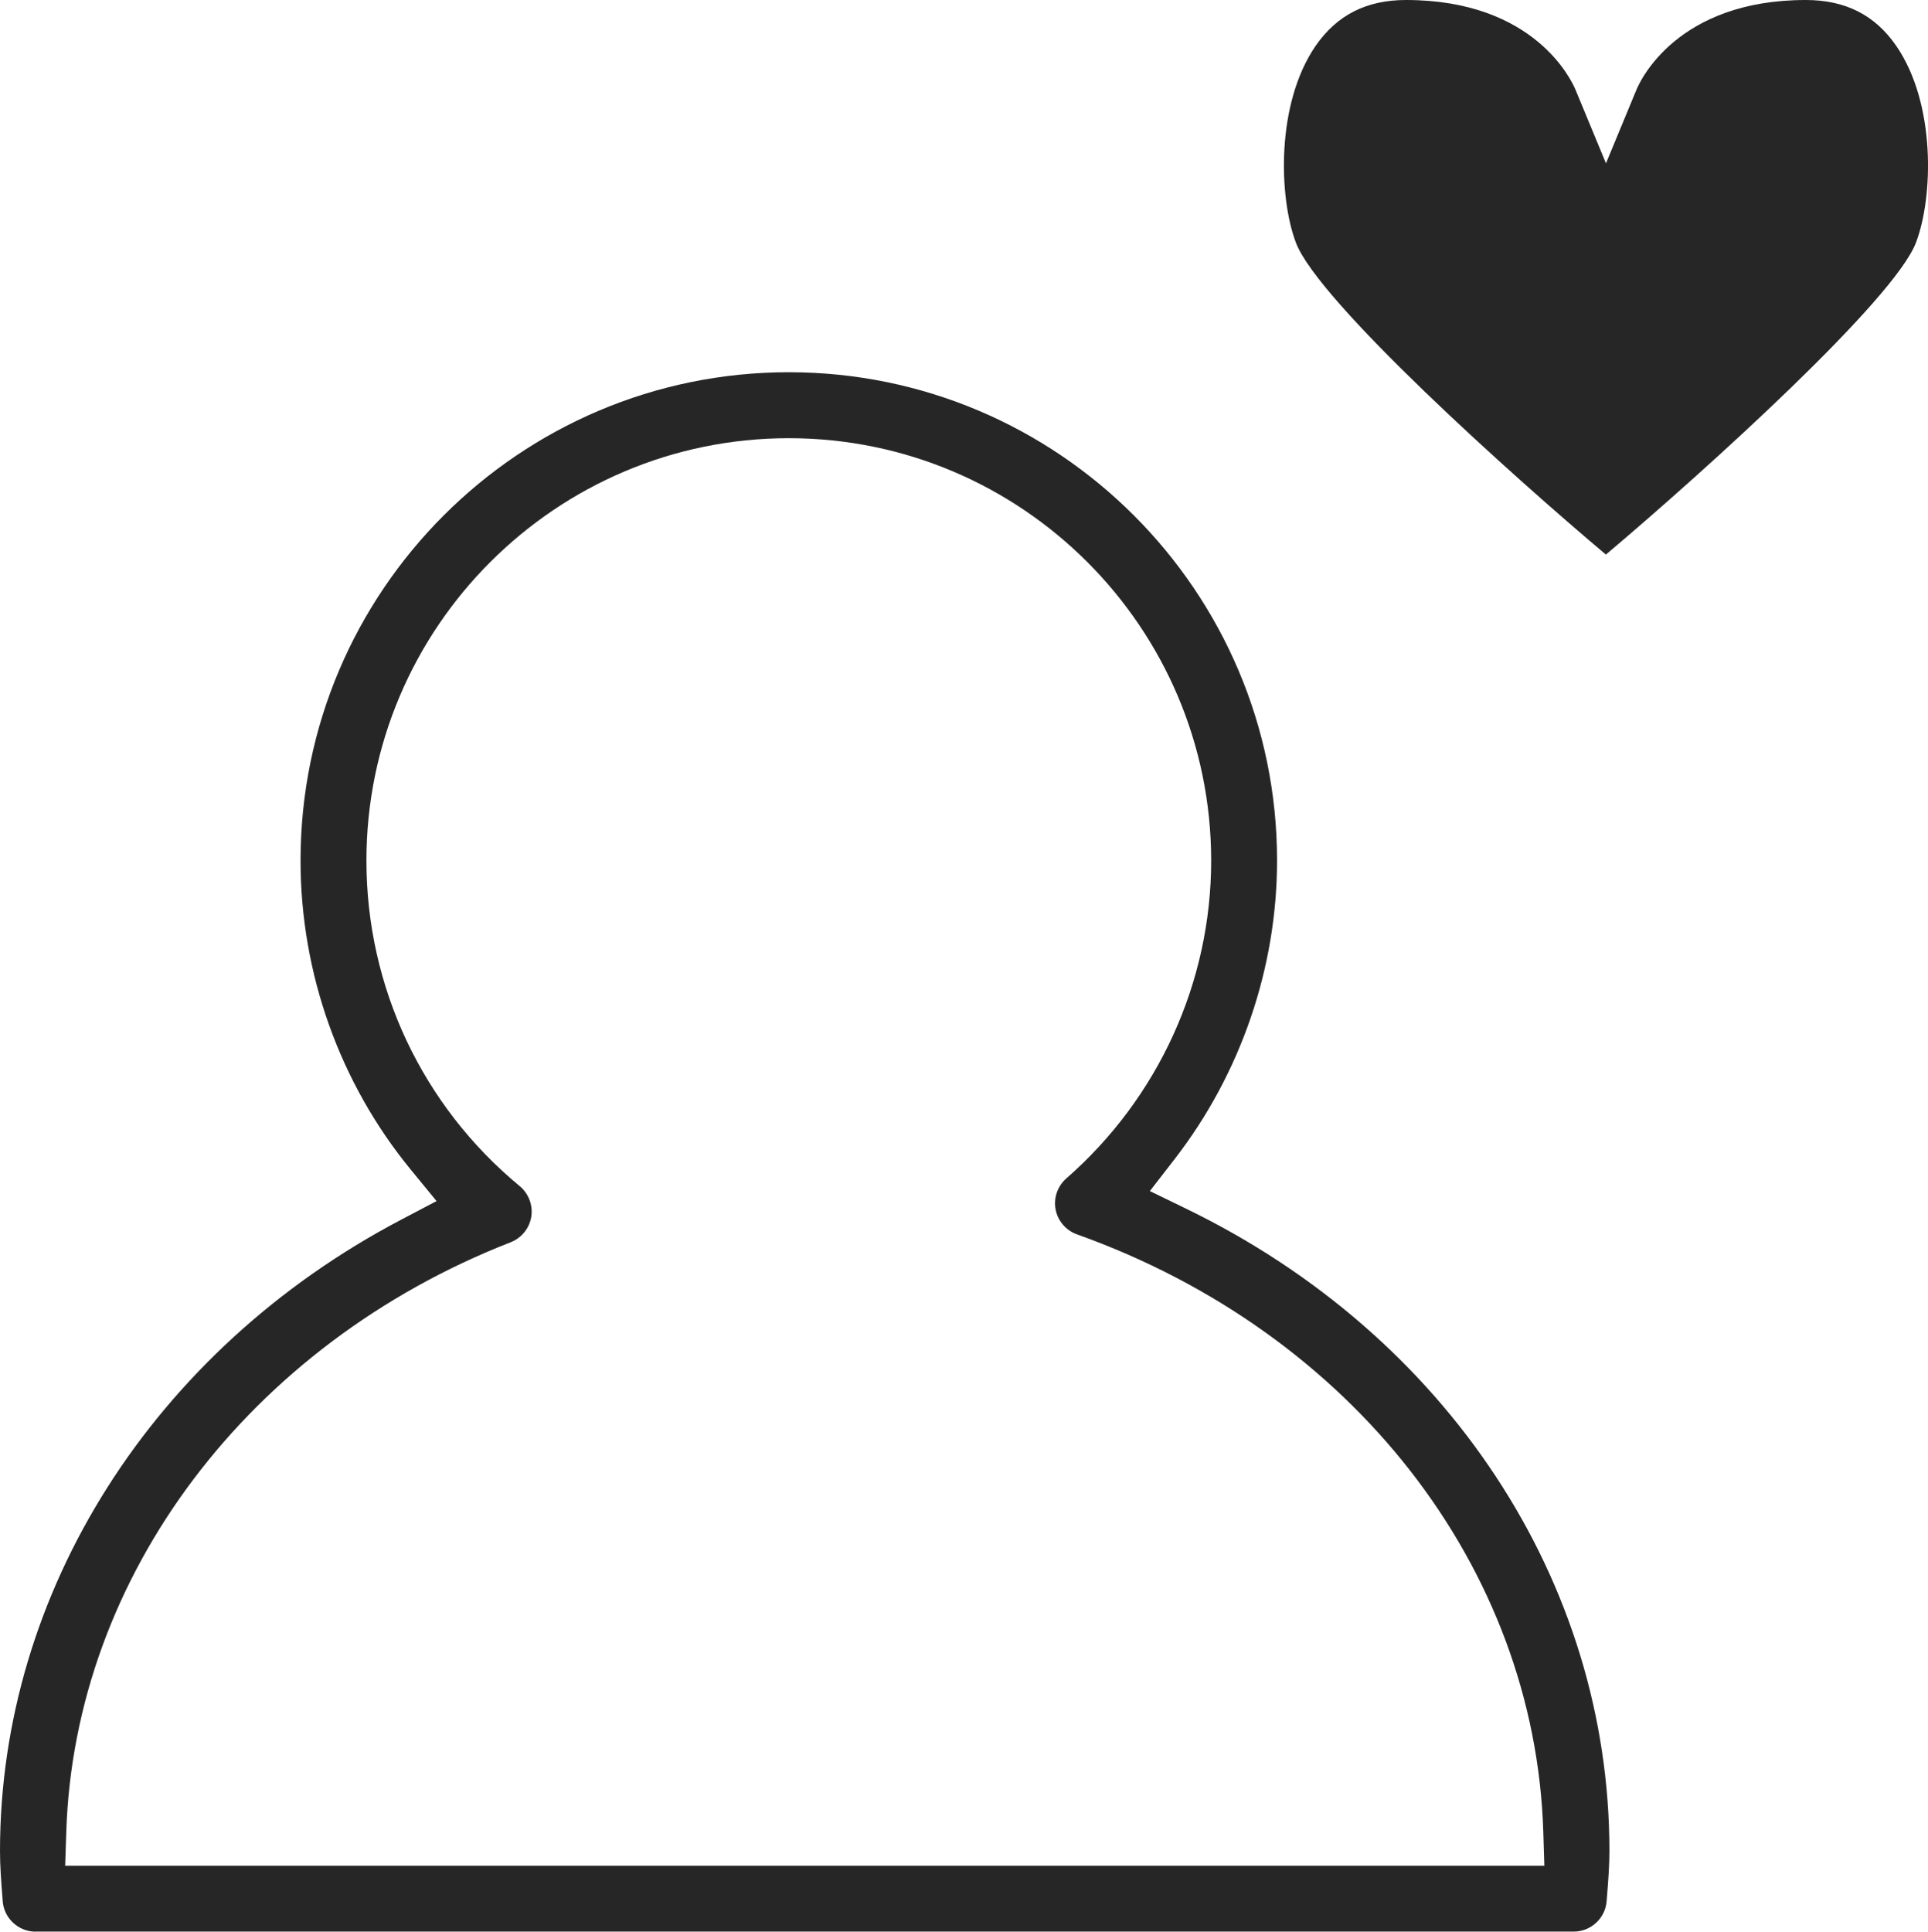
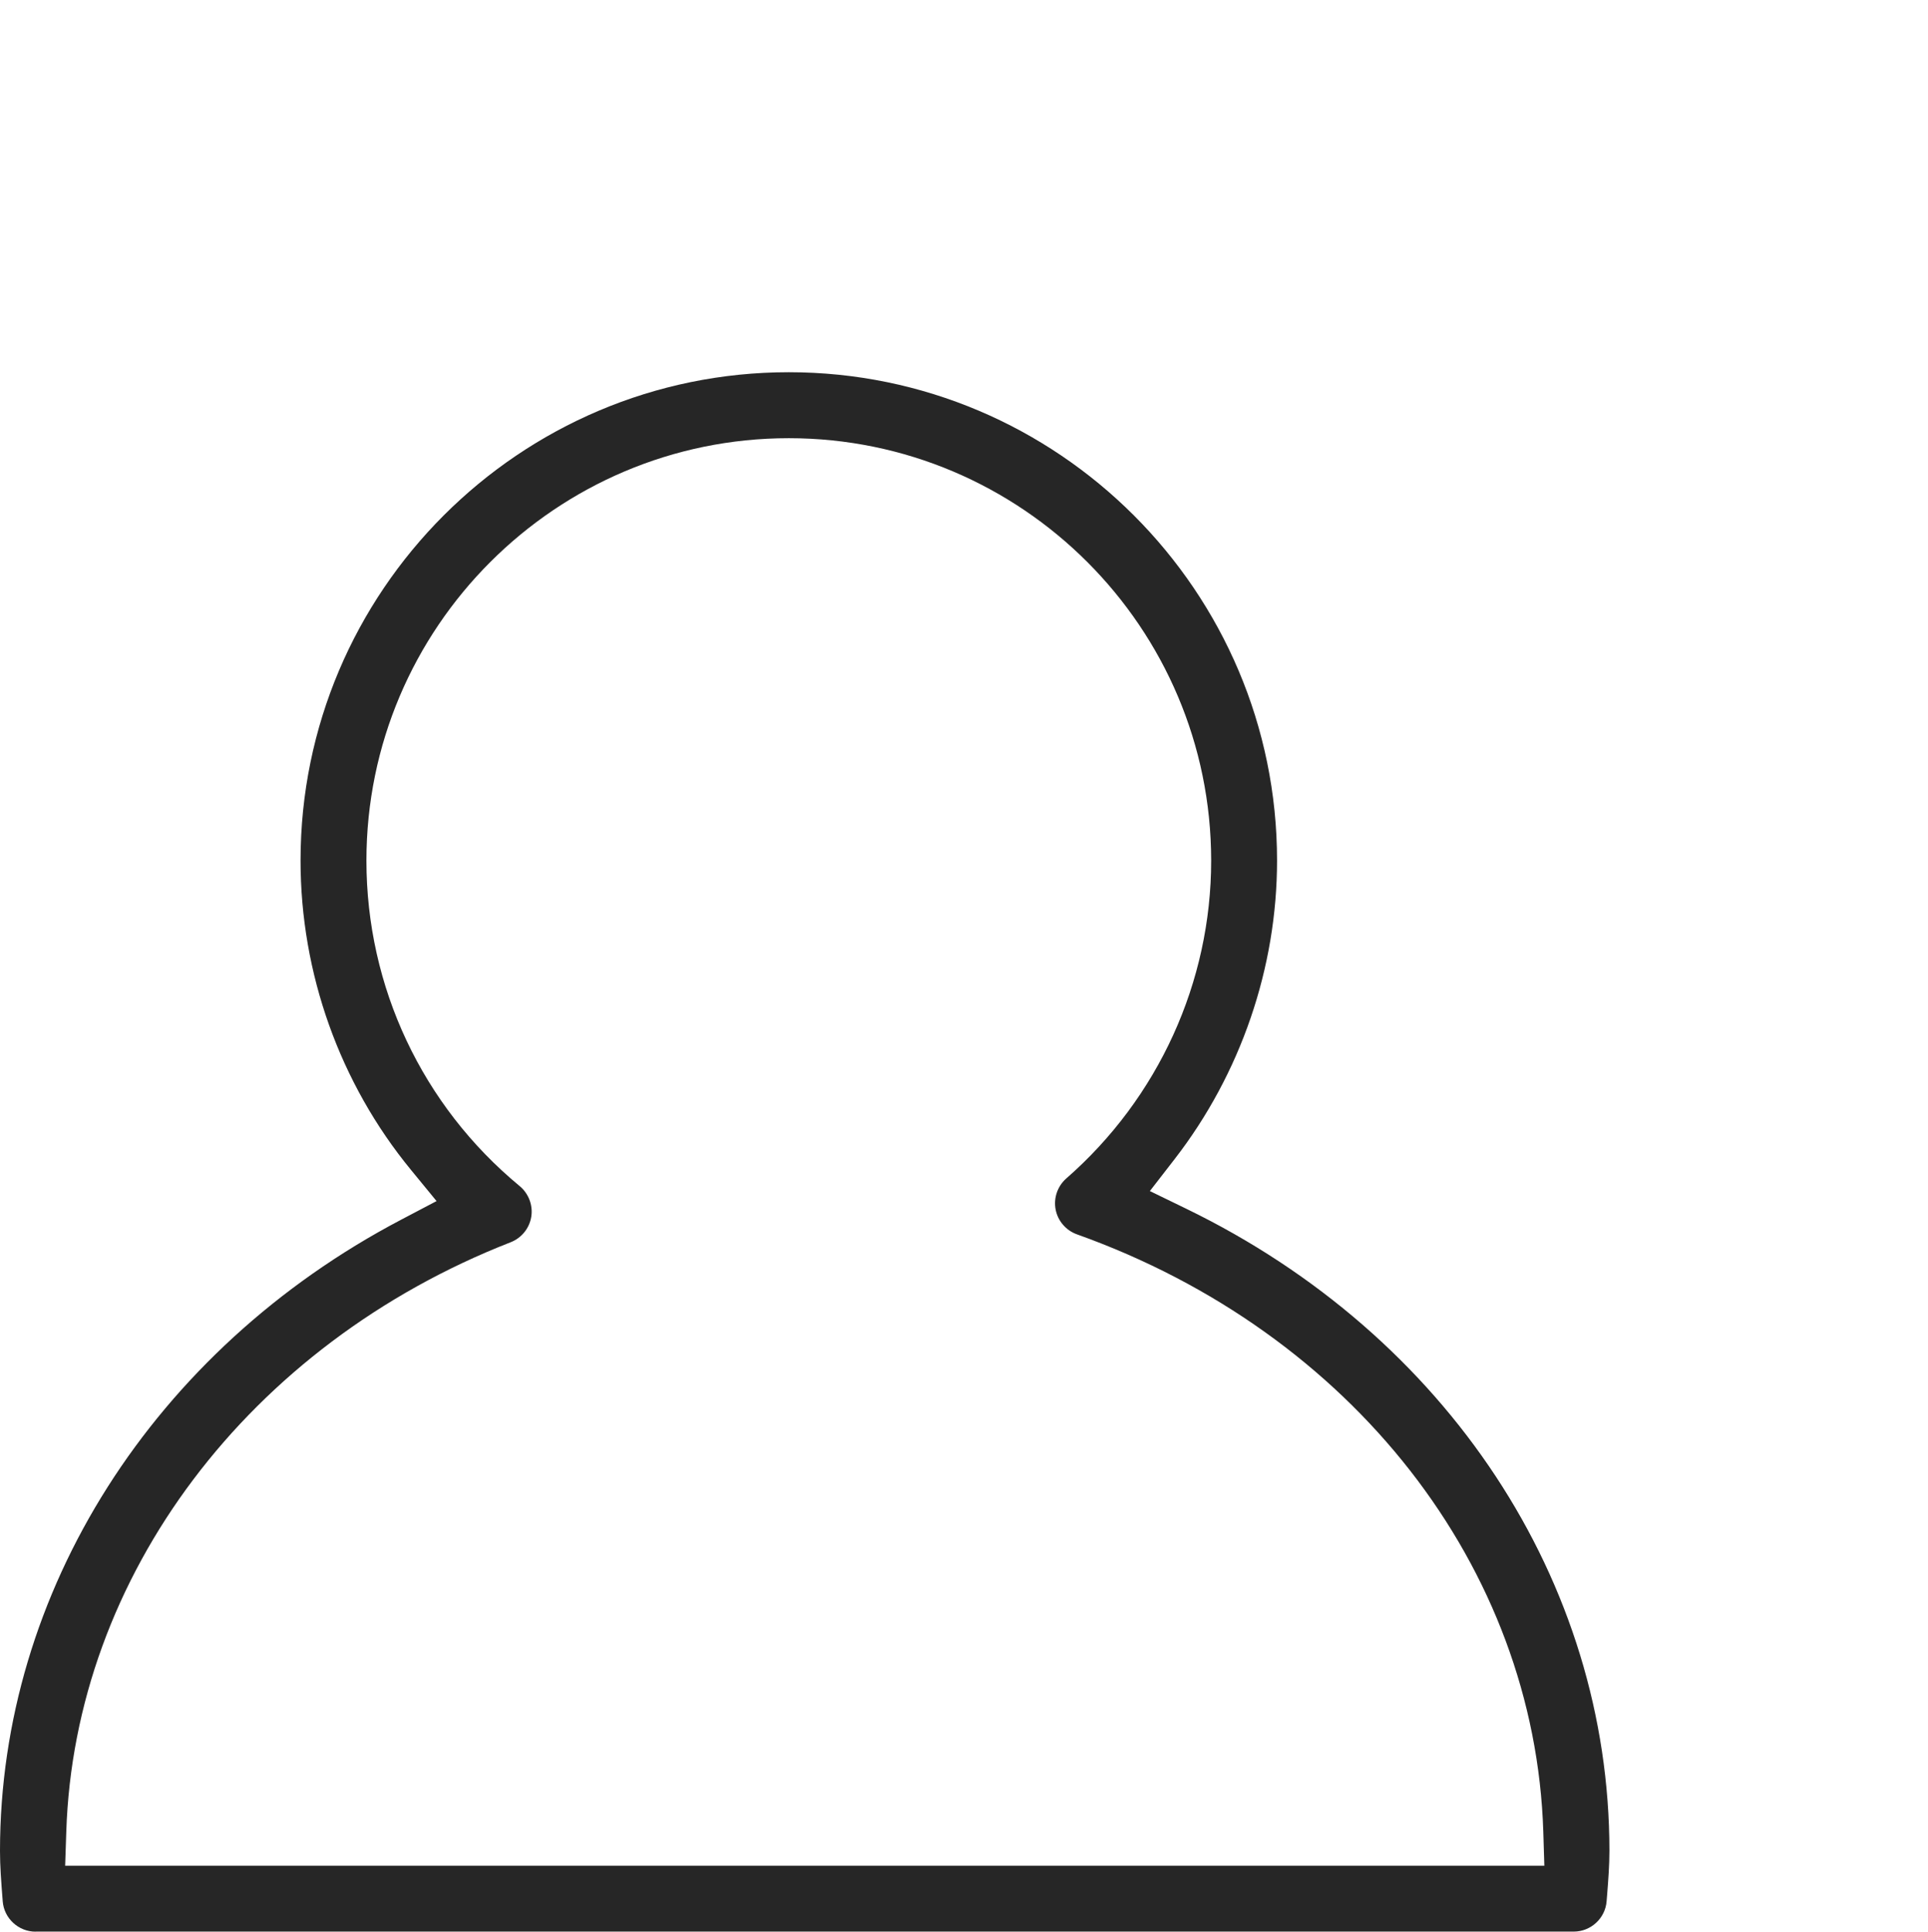
<svg xmlns="http://www.w3.org/2000/svg" version="1.1" id="Ebene_1" x="0px" y="0px" width="24.056px" height="24.1px" viewBox="0 0 24.056 24.1" enable-background="new 0 0 24.056 24.1" xml:space="preserve">
-   <path fill="#262626" d="M20.037,6.919c-1.132-0.952-3.591-3.156-3.868-3.892c-0.215-0.568-0.249-1.736,0.247-2.456  C16.682,0.187,17.05,0,17.543,0c1.605,0,2.067,1.005,2.115,1.12l0.38,0.918l0.38-0.918C20.465,1.005,20.928,0,22.531,0  c0.494,0,0.863,0.187,1.128,0.571c0.497,0.72,0.463,1.887,0.248,2.453C23.64,3.734,21.303,5.85,20.037,6.919z" />
  <path fill="#262626" d="M0.444,24.1c-0.214,0-0.394-0.167-0.41-0.379C0.014,23.468,0,23.282,0,23.092c0-3.234,1.916-6.25,5-7.872  l0.447-0.235l-0.32-0.39c-0.888-1.082-1.377-2.452-1.377-3.859c0-3.359,2.733-6.092,6.092-6.092c3.359,0,6.092,2.733,6.092,6.092  c0,1.339-0.454,2.661-1.277,3.724l-0.31,0.4l0.455,0.221c3.256,1.581,5.279,4.65,5.279,8.01c0,0.183-0.014,0.363-0.028,0.542  l-0.007,0.087c-0.016,0.212-0.196,0.379-0.41,0.379H0.444z M9.842,5.467c-2.906,0-5.27,2.364-5.27,5.27  c0,1.576,0.696,3.056,1.912,4.061c0.112,0.093,0.167,0.239,0.145,0.381c-0.023,0.145-0.121,0.266-0.256,0.319  c-3.267,1.276-5.444,4.164-5.546,7.356l-0.014,0.424h18.456l-0.013-0.424c-0.104-3.304-2.388-6.229-5.819-7.454  c-0.137-0.049-0.239-0.168-0.266-0.311c-0.027-0.142,0.024-0.29,0.133-0.386c1.149-1.004,1.808-2.45,1.808-3.966  C15.111,7.83,12.748,5.467,9.842,5.467z" />
</svg>